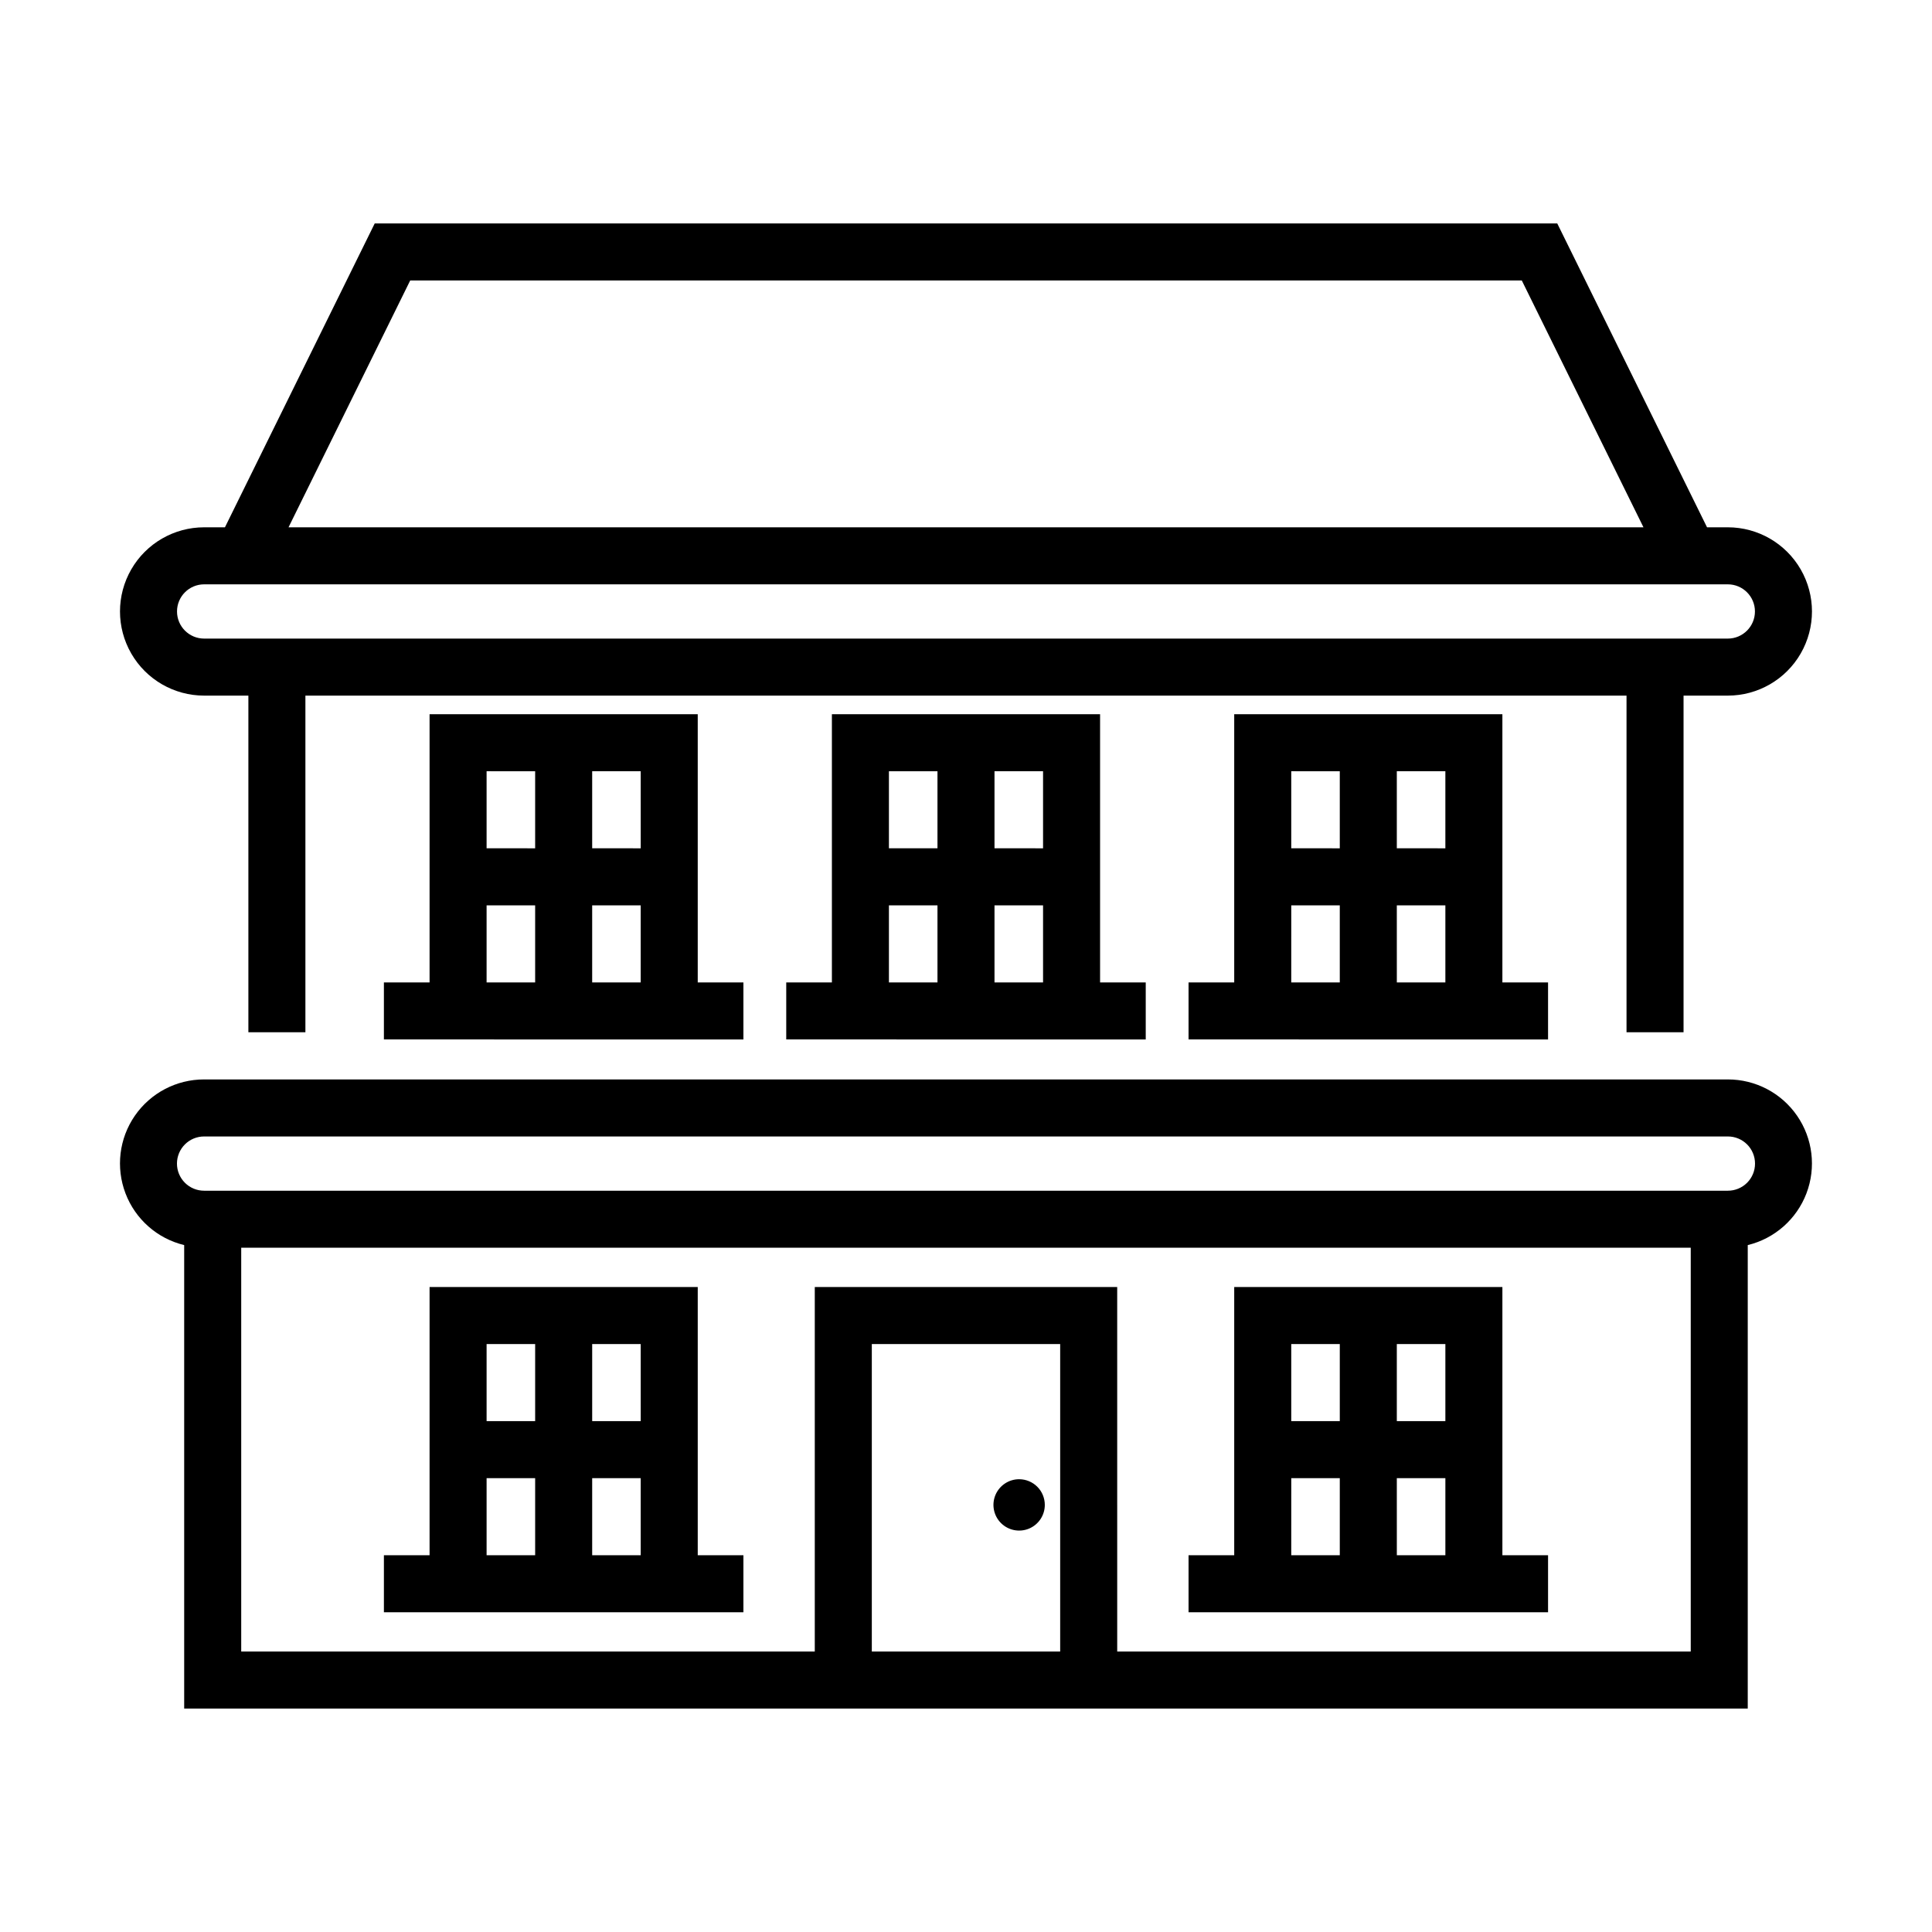
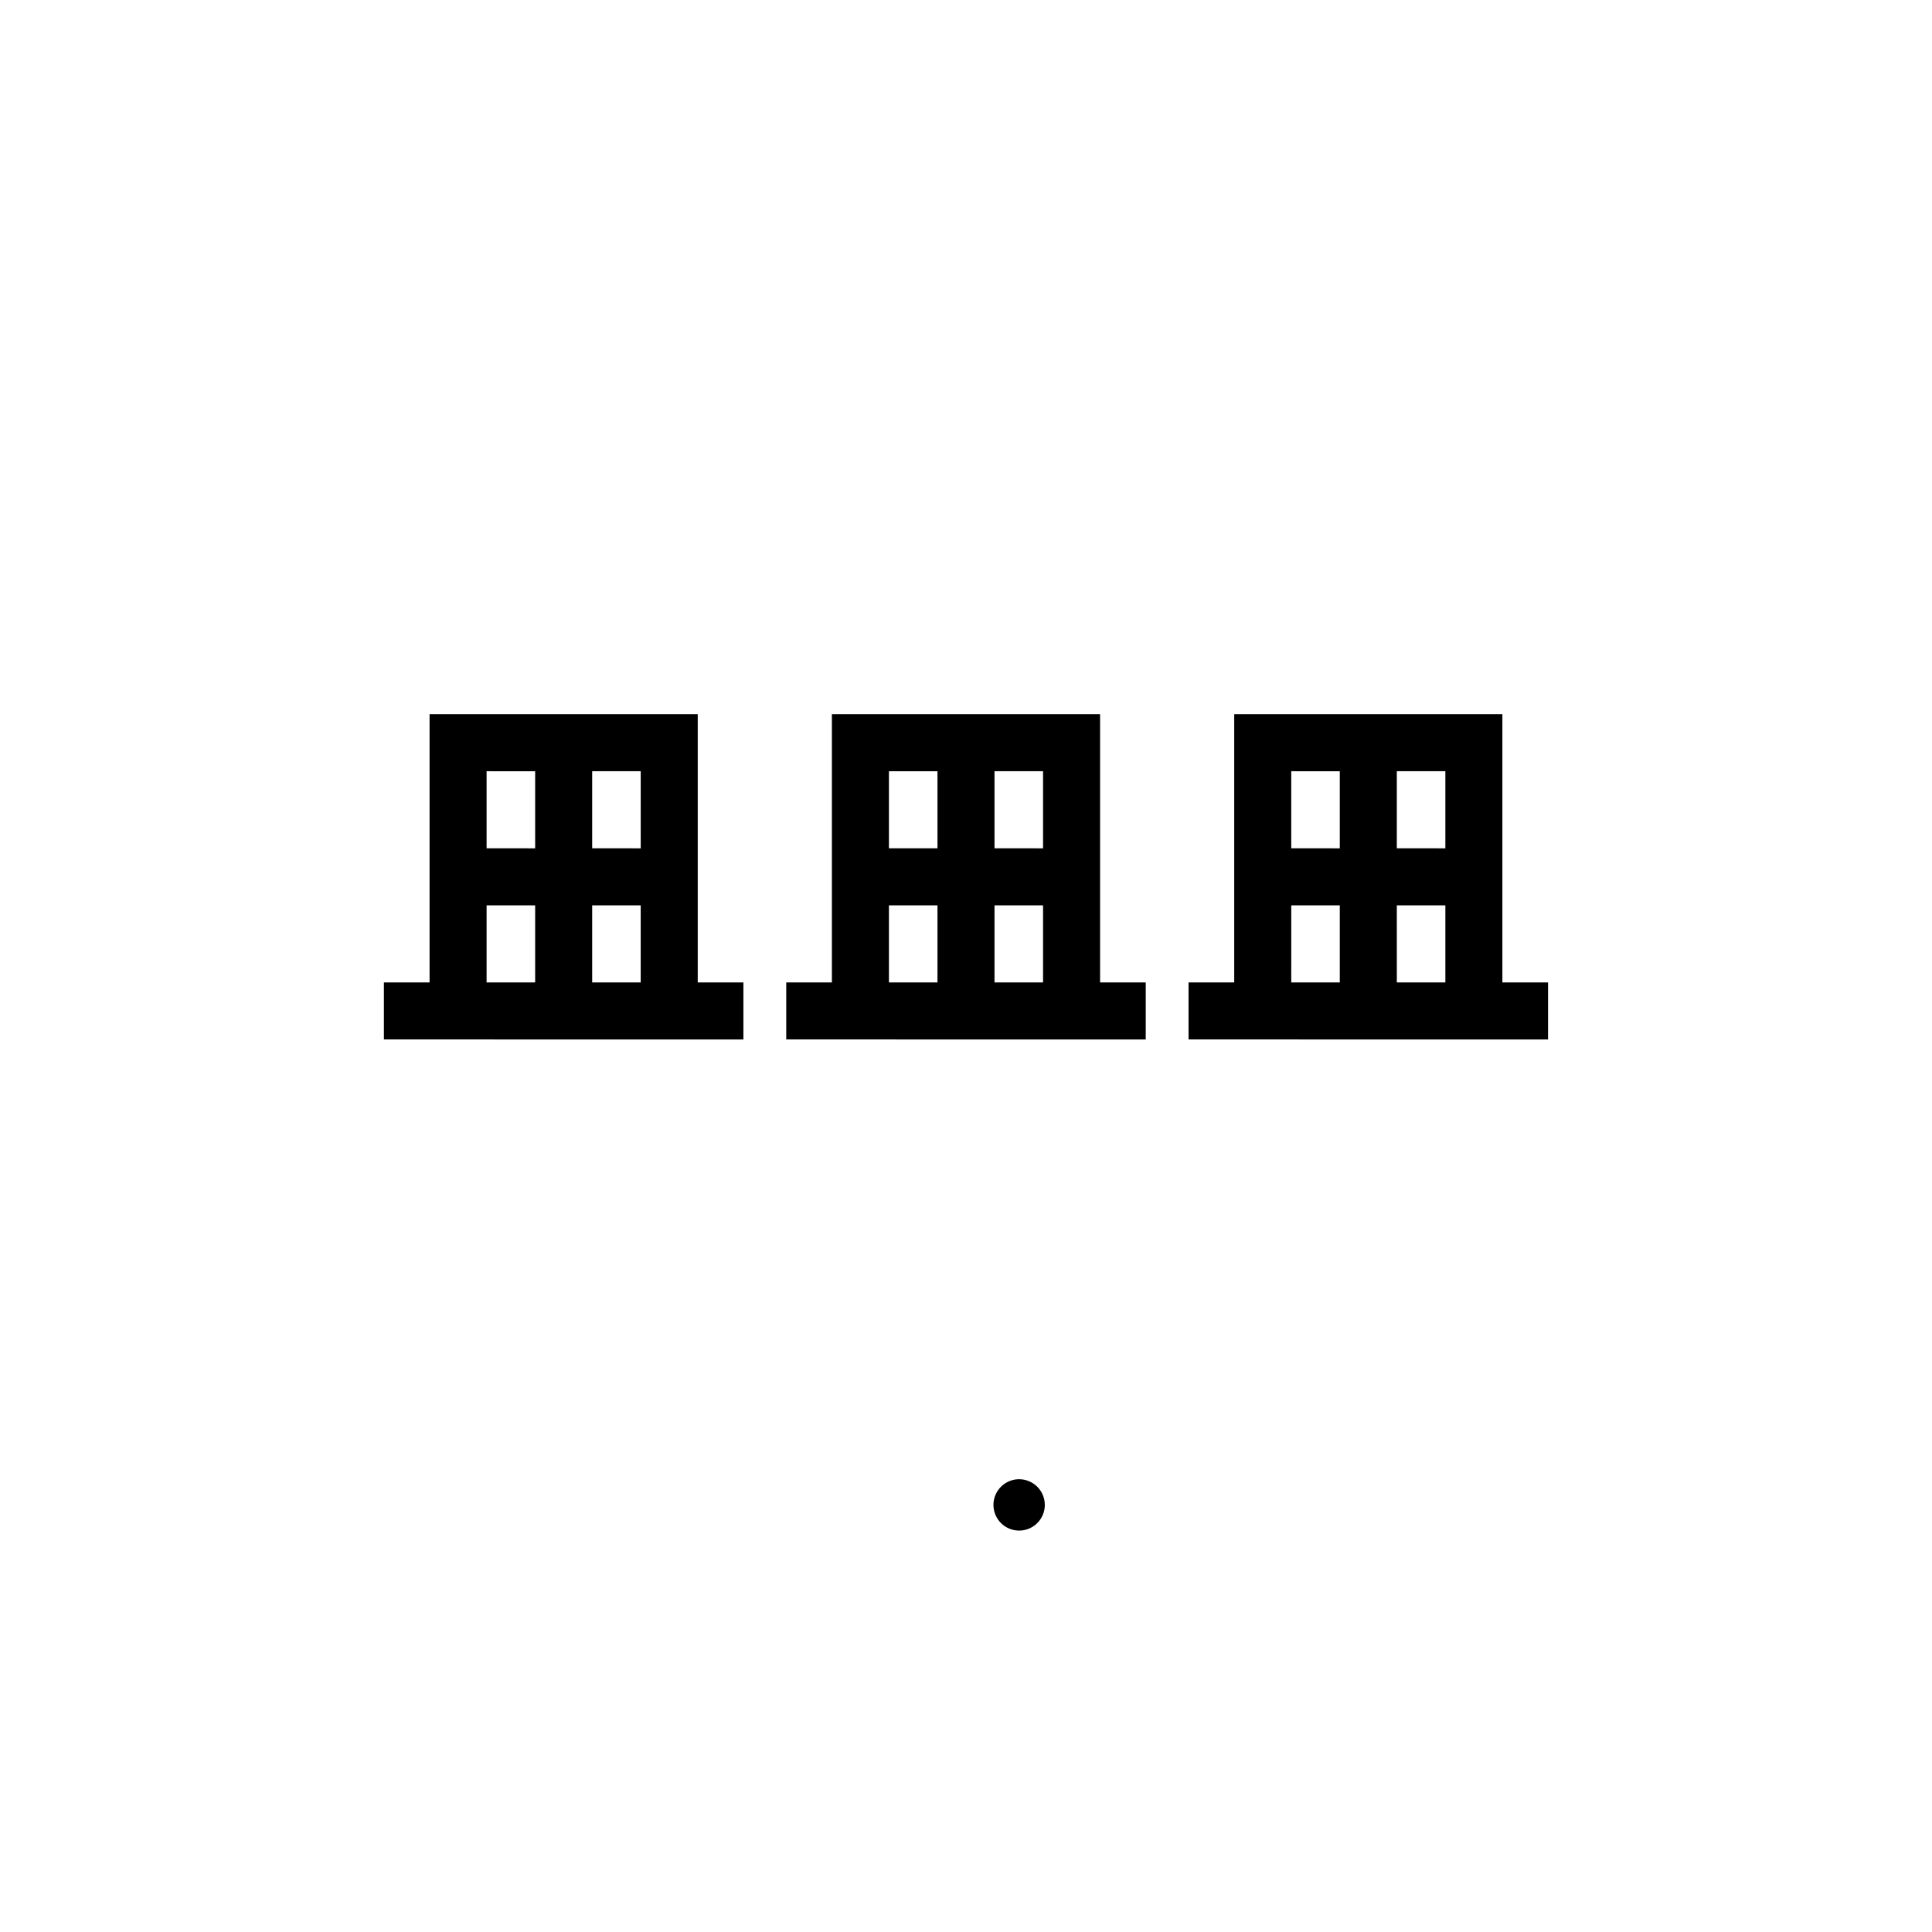
<svg xmlns="http://www.w3.org/2000/svg" fill="#000000" width="800px" height="800px" version="1.1" viewBox="144 144 512 512">
  <g>
    <path d="m471.08 333.27v71.078h-12.102v15.113l95.273 0.004v-15.113l-12.102-0.004v-71.078zm55.957 35.539-12.867-0.004v-20.422h12.867zm-27.98-20.422v20.422l-12.863-0.004v-20.422zm-12.859 35.539h12.859v20.43l-12.863-0.008zm27.977 20.43-0.004-20.434h12.867v20.43z" />
-     <path d="m542.15 485.07h-71.07v71.078h-12.102v15.113l95.273 0.004v-15.113l-12.102-0.004zm-15.113 35.539h-12.867v-20.426h12.867zm-27.98-20.422v20.422h-12.863v-20.426zm-12.859 35.539h12.859v20.43l-12.863-0.008zm27.977 20.43-0.004-20.434h12.867v20.43z" />
-     <path d="m601.89 283.74h-5.508l-39.695-80.531h-313.38l-39.695 80.531h-5.512c-7.969 0-15.332 4.254-19.312 11.152-3.984 6.902-3.984 15.402 0 22.301 3.981 6.902 11.344 11.152 19.312 11.152h11.723v89.211h15.113v-89.211h350.11v89.211h15.113v-89.211h11.727c7.969 0 15.332-4.25 19.316-11.152 3.984-6.898 3.984-15.398 0-22.301-3.984-6.898-11.348-11.152-19.316-11.152zm-349.18-65.414h294.58l32.246 65.414h-359.07zm349.18 94.906h-403.79c-3.969 0-7.188-3.219-7.188-7.188 0-3.973 3.219-7.188 7.188-7.188h403.79c3.969 0 7.188 3.215 7.188 7.188 0 3.969-3.219 7.188-7.188 7.188z" />
-     <path d="m601.89 430.06h-403.79c-7.332-0.012-14.199 3.586-18.363 9.621-4.164 6.031-5.09 13.73-2.477 20.578 2.609 6.852 8.426 11.977 15.551 13.703v122.82h414.36v-122.82c7.125-1.727 12.941-6.852 15.555-13.703 2.609-6.848 1.684-14.547-2.481-20.578-4.164-6.035-11.031-9.633-18.363-9.621zm-201.89 151.61h-24.961v-81.488h49.918v81.488zm40.074 0-0.004-96.602h-80.145v96.602h-152v-107.01h384.14v107.01zm161.82-122.12h-403.79c-1.91 0.004-3.742-0.75-5.094-2.098-1.352-1.352-2.113-3.18-2.113-5.09 0-1.91 0.762-3.742 2.113-5.09 1.352-1.348 3.184-2.106 5.094-2.098h403.79c1.91-0.008 3.742 0.75 5.098 2.098 1.352 1.348 2.109 3.18 2.109 5.09 0 1.91-0.758 3.738-2.109 5.09-1.355 1.348-3.188 2.102-5.098 2.098z" />
    <path d="m257.84 333.27v71.078h-12.102v15.113l95.273 0.004v-15.113l-12.102-0.004v-71.078zm55.957 35.539-12.863-0.004v-20.422h12.859zm-27.977-20.422v20.422l-12.867-0.004v-20.422zm-12.867 35.539h12.867v20.43l-12.867-0.008zm27.98 20.43v-20.434h12.859v20.43z" />
-     <path d="m328.91 485.07h-71.07v71.078h-12.102v15.113l95.273 0.004v-15.113l-12.102-0.004zm-15.113 35.539h-12.863v-20.426h12.859zm-27.977-20.422v20.422h-12.867v-20.426zm-12.867 35.539h12.867v20.43l-12.867-0.008zm27.98 20.43v-20.434h12.859v20.43z" />
    <path d="m364.46 333.27v71.078h-12.098v15.113l95.27 0.004v-15.113l-12.098-0.004v-71.078zm55.961 35.539-12.867-0.004v-20.422h12.867zm-27.98-20.426v20.422h-12.867v-20.422zm-12.867 35.539h12.867v20.43l-12.867-0.004zm27.98 20.426v-20.426h12.867v20.43z" />
    <path d="m414.08 536.01c-2.754 0-5.234 1.66-6.289 4.203-1.051 2.543-0.469 5.469 1.477 7.414 1.945 1.945 4.875 2.527 7.418 1.477 2.543-1.055 4.199-3.535 4.199-6.289 0-1.805-0.715-3.535-1.992-4.812-1.277-1.273-3.008-1.992-4.812-1.992z" />
  </g>
</svg>